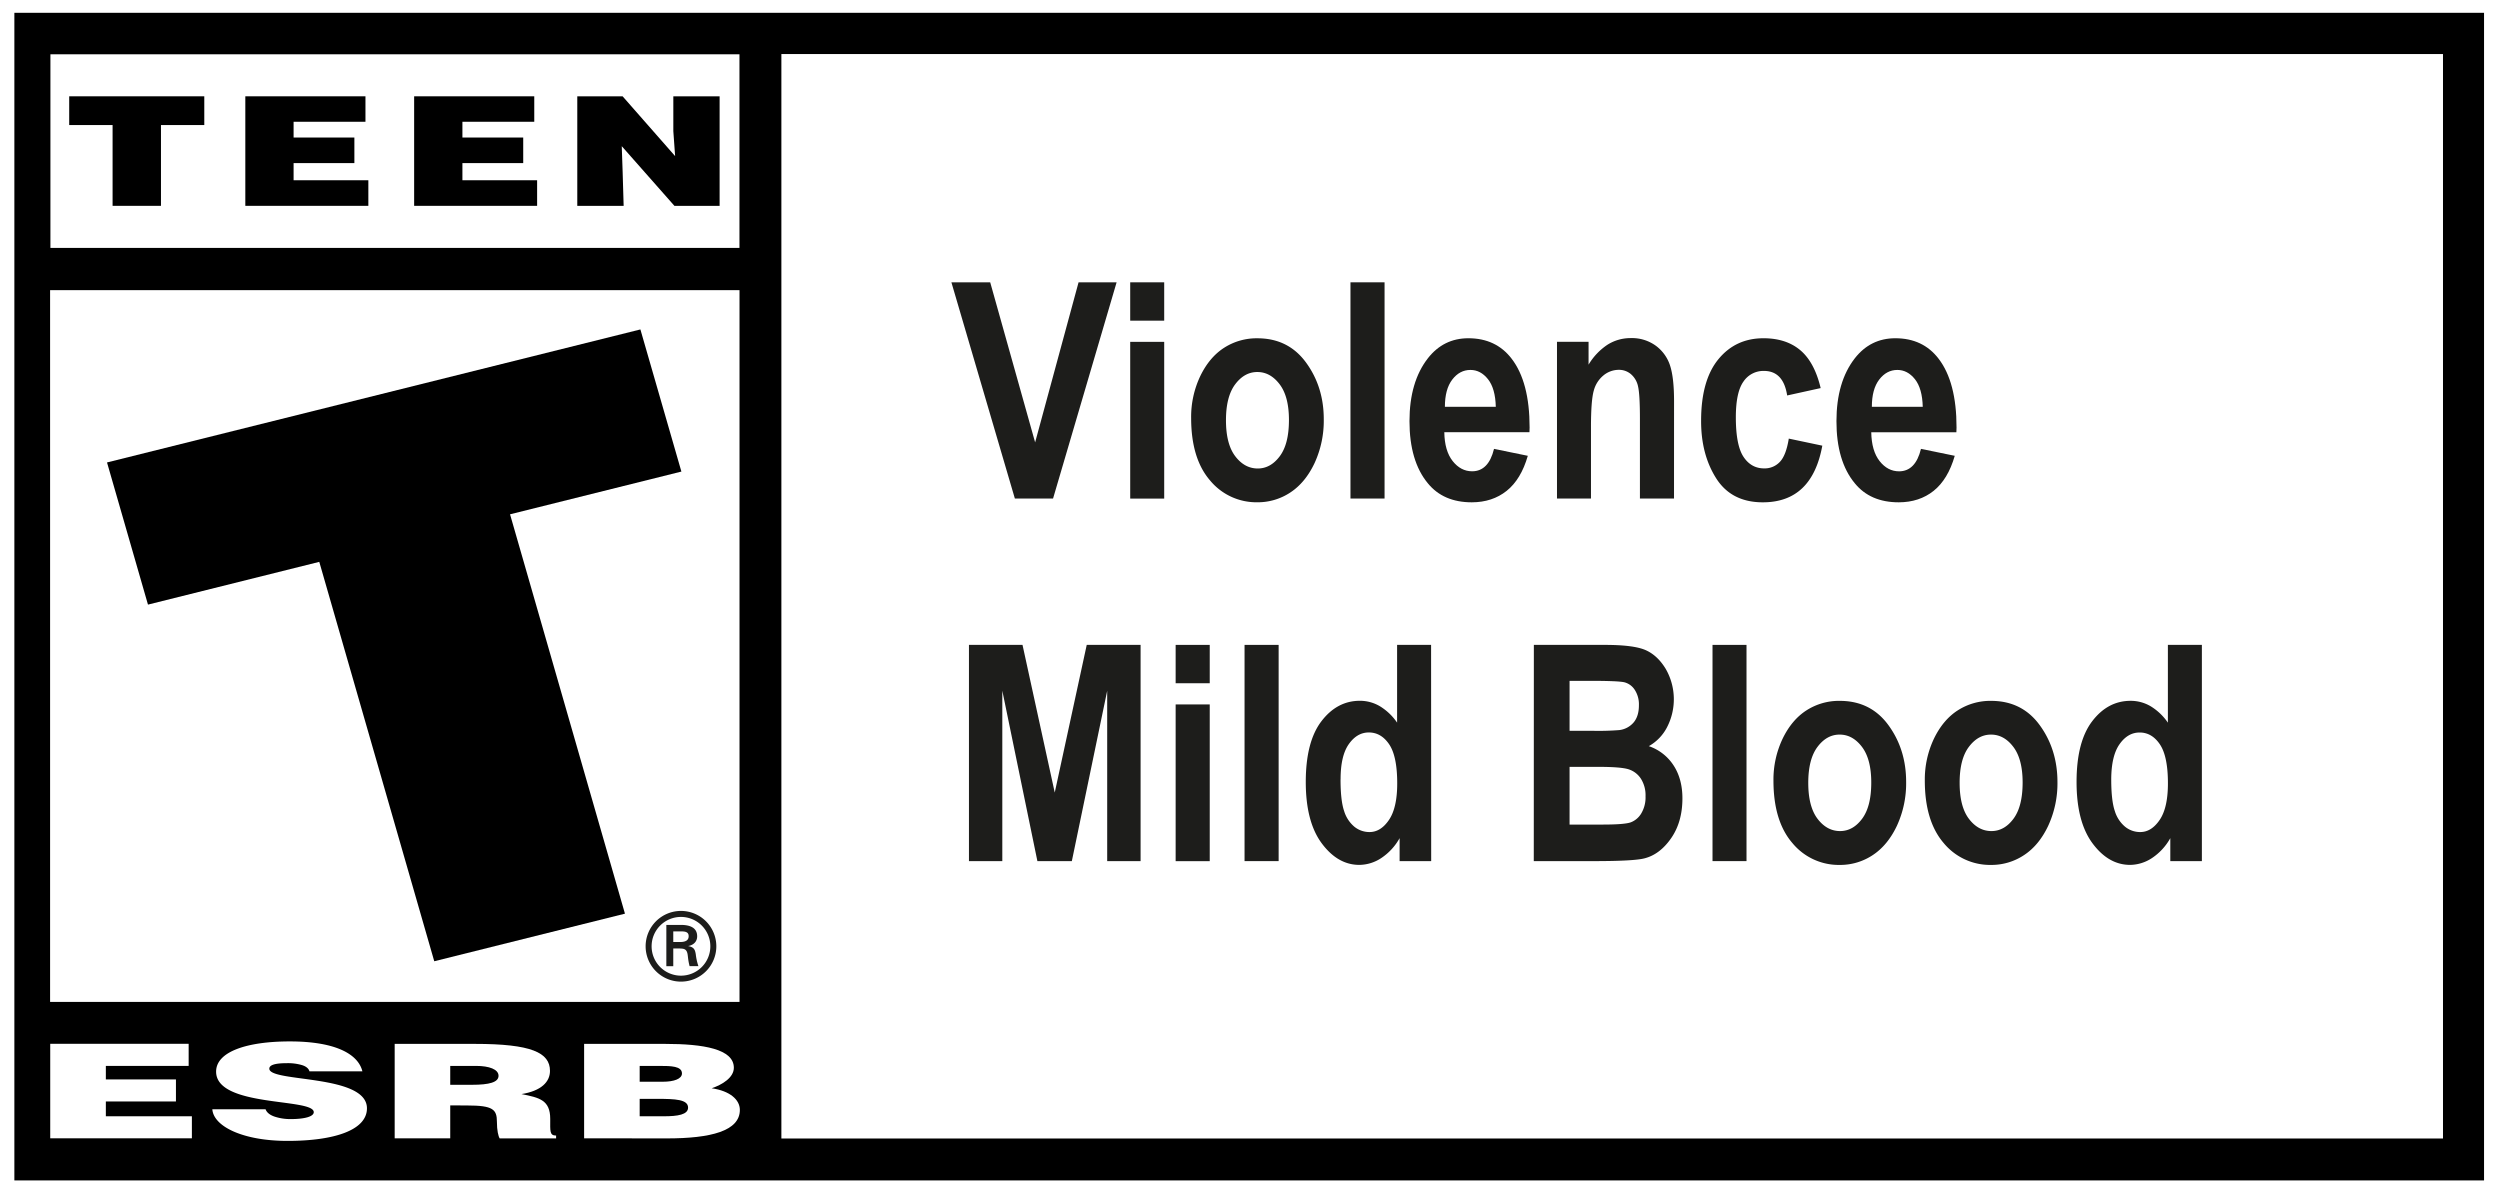
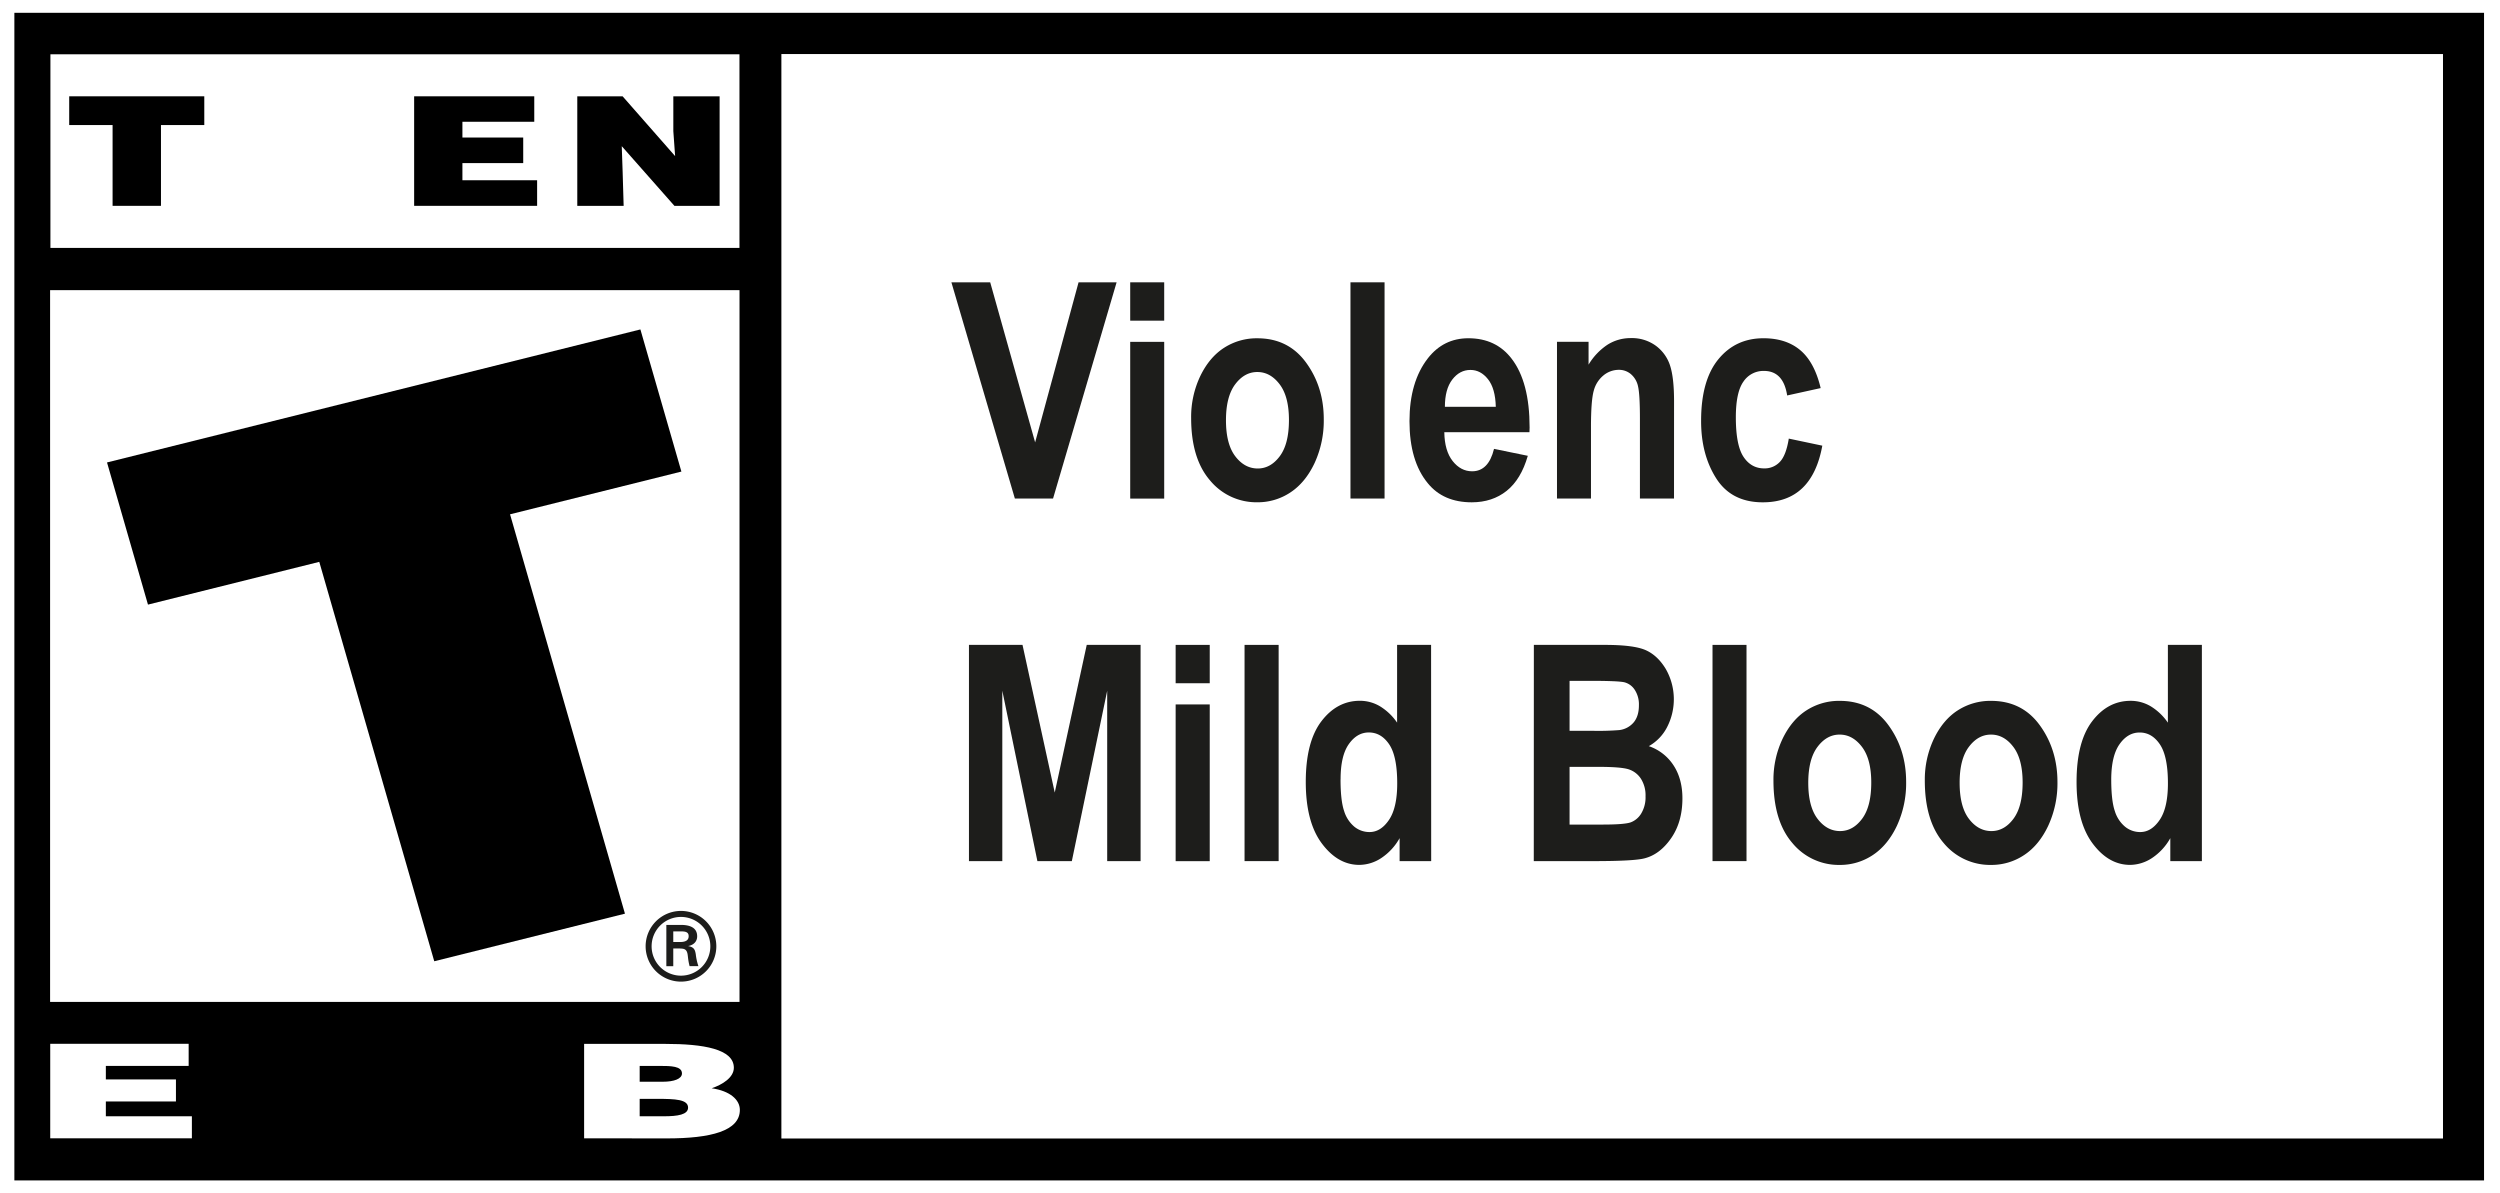
<svg xmlns="http://www.w3.org/2000/svg" id="b815f204-6334-4f00-9dce-3e5e2a0941d2" data-name="Layer 1" viewBox="0 0 1323.87 631.84">
  <defs>
    <style>.b75588c7-9365-4bdd-b266-8c95f6491976{fill:#fff;}.a24b3101-e0f0-47d5-9f13-52f8d952f46a{fill:#1d1d1b;}</style>
  </defs>
  <rect class="b75588c7-9365-4bdd-b266-8c95f6491976" width="1323.87" height="631.84" />
  <polyline points="1315.42 6.78 1315.42 625.09 7.61 625.09 7.61 6.78 1315.42 6.78" />
  <rect class="b75588c7-9365-4bdd-b266-8c95f6491976" x="26.7" y="28.75" width="364.88" height="102.53" />
  <rect class="b75588c7-9365-4bdd-b266-8c95f6491976" x="26.53" y="153.65" width="365.08" height="376.91" />
  <polygon class="b75588c7-9365-4bdd-b266-8c95f6491976" points="26.6 602.79 26.6 552.74 99.9 552.74 99.9 564.45 56.05 564.45 56.05 571.61 93.17 571.61 93.17 583.28 56.05 583.28 56.05 591.12 101.61 591.12 101.61 602.79 26.6 602.79" />
-   <path class="b75588c7-9365-4bdd-b266-8c95f6491976" d="M163.88,567.33c-.47-1.69-2.11-2.79-4.26-3.39A26.55,26.55,0,0,0,152,563c-6.48,0-9.38,1-9.38,2.91,0,7.4,51.7,2.77,51.7,21,0,11.59-17.38,17.25-42.07,17.25-23.72,0-39.18-7.72-39.81-16.75h28.2c.63,1.8,2.38,3.09,4.88,3.93a26.65,26.65,0,0,0,8.38,1.27c7.36,0,12.25-1.31,12.25-3.67,0-7.58-51.71-2.39-51.71-21.46,0-10.64,16.48-16,39-16,24.94,0,36.31,7.06,38.46,15.83Z" />
-   <path class="b75588c7-9365-4bdd-b266-8c95f6491976" d="M238.42,574.45H250c9.1,0,14-1.33,14-4.77s-5-5.23-11.86-5.23H238.42Zm0,10.9v17.44H209v-50h42.44c29.92,0,39.8,4.59,39.8,14.31,0,5.78-4.6,10.59-15.09,12.27,9.47,1.91,15.22,3.09,15.22,13.19,0,6.5-.38,8.77,3.11,8.77v1.51H264.61c-.74-1.12-1.47-4.31-1.47-8.74,0-6.58-2-8.7-15.72-8.7Z" />
  <path class="b75588c7-9365-4bdd-b266-8c95f6491976" d="M338.74,564.45v8.38H351c5.87,0,10.13-1.51,10.13-4.38,0-3.91-5.81-4-12-4Zm0,17.45v9.22h12.85c7.31,0,12.78-.86,12.78-4.59,0-4.36-6.85-4.63-16.26-4.63Zm-29.42,20.89v-50h42.95c20.23,0,36.34,2.72,36.34,12.63,0,5.17-6,8.92-11.74,10.87,9.73,1.4,14.92,6.09,14.92,11.45,0,11.16-15.29,15.1-38.69,15.1Z" />
  <rect class="b75588c7-9365-4bdd-b266-8c95f6491976" x="413.78" y="28.62" width="879.9" height="574.27" />
  <polygon points="56.67 244.89 339.12 174.45 360.83 249.72 270.09 272.35 330.94 483.83 229.96 509.03 169.07 297.53 78.36 320.17 56.67 244.89" />
  <polygon points="305.7 51 329.7 51 357.51 82.67 356.56 69.43 356.56 51 381.07 51 381.07 109 357.13 109 329.25 77.41 329.72 91.1 330.25 109 305.7 109 305.7 51" />
  <polygon points="219.31 51 282.92 51 282.92 64.48 244.87 64.48 244.87 72.83 277.07 72.83 277.07 86.37 244.87 86.37 244.87 95.45 284.43 95.45 284.43 109 219.31 109 219.31 51" />
-   <polygon points="129.91 51 193.53 51 193.53 64.48 155.47 64.48 155.47 72.83 187.66 72.83 187.66 86.37 155.47 86.37 155.47 95.45 195.06 95.45 195.06 109 129.91 109 129.91 51" />
  <polygon points="36.65 51 108.18 51 108.18 66.22 85.24 66.22 85.24 109 59.62 109 59.62 66.22 36.65 66.22 36.65 51" />
  <path class="a24b3101-e0f0-47d5-9f13-52f8d952f46a" d="M360.42,498.84c3.43-.08,4.26-1.5,4.26-3.09s-.83-2.53-3.77-2.53h-4.38v5.62Zm-3.89,3.44v9.36h-3.67V489.78h7.62c4.3,0,8.7,1.11,8.7,6.05,0,2.5-1.57,4.53-4.73,5.14V501c3.17.58,3.6,2,4,4.34a29.29,29.29,0,0,0,1.39,6.27h-4.67a30,30,0,0,1-.76-3.89c-.25-1.89-.25-3.67-1.34-4.67-.92-.8-2.15-.7-3.42-.8h-3.08" />
  <path class="a24b3101-e0f0-47d5-9f13-52f8d952f46a" d="M360.58,485.56a15.55,15.55,0,1,1-15.52,15.54,15.54,15.54,0,0,1,15.52-15.54m0-3.18a18.72,18.72,0,1,0,18.75,18.72,18.73,18.73,0,0,0-18.75-18.72Z" />
  <path class="a24b3101-e0f0-47d5-9f13-52f8d952f46a" d="M537.42,264,503.81,149.5h20.55l23.79,84.76,23-84.76h20.15L557.64,264Z" />
  <path class="a24b3101-e0f0-47d5-9f13-52f8d952f46a" d="M598.5,169.81V149.5h18v20.31Zm0,94.22v-83h18v83Z" />
  <path class="a24b3101-e0f0-47d5-9f13-52f8d952f46a" d="M630.77,221.37a50.39,50.39,0,0,1,4.84-22.23q4.85-10,12.66-15a31.85,31.85,0,0,1,17.58-5q16.39,0,25.78,12.88T701,222.07a53.64,53.64,0,0,1-4.88,23.17q-4.89,10.33-12.81,15.54a31.12,31.12,0,0,1-17.39,5.2,31.82,31.82,0,0,1-25.15-11.58Q630.77,242.8,630.77,221.37Zm18.44,1.17q0,12.61,4.93,19.08t11.9,6.47q6.81,0,11.67-6.51t4.85-19.19q0-12.39-4.93-18.89T665.81,197q-6.82,0-11.71,6.5T649.21,222.54Z" />
  <path class="a24b3101-e0f0-47d5-9f13-52f8d952f46a" d="M715.14,264V149.5h18.05V264Z" />
  <path class="a24b3101-e0f0-47d5-9f13-52f8d952f46a" d="M791.16,237.7l17.89,3.67q-3.6,12.49-11.19,18.55T779.4,266q-15.09,0-23.31-10.1-9.69-11.73-9.7-32.87,0-20.82,9.77-33.34,8.28-10.56,21.4-10.57,14.61,0,22.9,10.8Q810,202.28,810,226.37l-.08,2.5H764.83q.15,9.88,4.43,15.29t10.3,5.41Q788.26,249.57,791.16,237.7Zm.94-22.27q-.24-9.72-4.14-14.63t-9.3-4.9q-5.7,0-9.61,5.1t-3.91,14.43Z" />
  <path class="a24b3101-e0f0-47d5-9f13-52f8d952f46a" d="M886.47,264H868.42v-42.4q0-12.74-1-17a11.58,11.58,0,0,0-3.79-6.49,9.69,9.69,0,0,0-6.29-2.27,12.82,12.82,0,0,0-8.2,2.93,15.53,15.53,0,0,0-5.16,8.1q-1.49,5.16-1.48,19.48V264h-18v-83h16.72v12.11a32.86,32.86,0,0,1,10-10.55,22.8,22.8,0,0,1,12.38-3.52,21.43,21.43,0,0,1,13.32,4.11,21,21,0,0,1,7.5,10.56q2.07,6.45,2.07,18.65Z" />
  <path class="a24b3101-e0f0-47d5-9f13-52f8d952f46a" d="M964.13,205.51l-17.74,3.91q-2-13-12.33-13A12.68,12.68,0,0,0,923.29,202q-4.08,5.64-4.08,19,0,14.82,4.07,20.93c2.71,4.07,6.35,6.11,10.89,6.11a11,11,0,0,0,8.38-3.48c2.19-2.31,3.76-6.42,4.7-12.3L965,236q-5.47,30-31.49,30-16.63,0-24.69-12.68t-8-30.52q0-21.37,9.11-32.52t23.9-11.16q12,0,19.51,6.33T964.13,205.51Z" />
-   <path class="a24b3101-e0f0-47d5-9f13-52f8d952f46a" d="M1017.25,237.7l17.89,3.67q-3.6,12.49-11.18,18.55T1005.5,266q-15.11,0-23.31-10.1-9.71-11.73-9.7-32.87,0-20.82,9.76-33.34,8.28-10.56,21.41-10.57,14.61,0,22.89,10.8,9.53,12.38,9.53,36.47l-.08,2.5H990.92q.17,9.88,4.43,15.29t10.31,5.41Q1014.35,249.57,1017.25,237.7Zm.94-22.27q-.24-9.72-4.14-14.63c-2.61-3.26-5.7-4.9-9.3-4.9q-5.7,0-9.61,5.1t-3.9,14.43Z" />
  <path class="a24b3101-e0f0-47d5-9f13-52f8d952f46a" d="M513.11,456V341.5h28.36l17.07,78.2,16.94-78.2H604V456H586.31V365.79L567.59,456H549.35l-18.58-90.24V456Z" />
  <path class="a24b3101-e0f0-47d5-9f13-52f8d952f46a" d="M622.56,361.81V341.5h18.05v20.31Zm0,94.22v-83h18.05v83Z" />
  <path class="a24b3101-e0f0-47d5-9f13-52f8d952f46a" d="M659.05,456V341.5H677.1V456Z" />
  <path class="a24b3101-e0f0-47d5-9f13-52f8d952f46a" d="M757.88,456H741.16V443.84a30.3,30.3,0,0,1-9.77,10.58A21.38,21.38,0,0,1,719.83,458q-11.4,0-19.88-11.39t-8.48-32.52q0-21.29,8.27-32.13T720.1,371.1a20.74,20.74,0,0,1,10.64,2.9,29.85,29.85,0,0,1,9.09,8.67V341.5h18Zm-48-43.29q0,11.28,1.91,16.81a17.43,17.43,0,0,0,5.45,8.3,12.61,12.61,0,0,0,8,2.79q5.93,0,10.29-6.43t4.36-19.35q0-14.34-4.24-20.65c-2.84-4.21-6.43-6.31-10.8-6.31q-6.24,0-10.6,6.19T709.91,412.74Z" />
  <path class="a24b3101-e0f0-47d5-9f13-52f8d952f46a" d="M812.25,341.5h37.62q15.4,0,21.66,2.81t10.56,9.92a32.25,32.25,0,0,1,.62,31,24.14,24.14,0,0,1-9.58,9.89,25.3,25.3,0,0,1,13.07,10.15q4.72,7.2,4.72,17.5,0,12.51-6,21.14t-14.22,10.66Q865,456,844.21,456h-32Zm18.91,19.06V387h12.5a138.75,138.75,0,0,0,13.9-.39,11.86,11.86,0,0,0,7.58-4.1c1.82-2.21,2.74-5.22,2.74-9a14.07,14.07,0,0,0-2.23-8.25,9.27,9.27,0,0,0-5.39-3.94q-3.16-.78-18.16-.78Zm0,45.54v30.55h17.61q11.58,0,14.87-1.21a11.07,11.07,0,0,0,5.52-4.75,16.59,16.59,0,0,0,2.23-9,16.38,16.38,0,0,0-2.39-9.23,12.16,12.16,0,0,0-6.34-5q-3.95-1.37-16.16-1.37Z" />
  <path class="a24b3101-e0f0-47d5-9f13-52f8d952f46a" d="M906.86,456V341.5h18V456Z" />
  <path class="a24b3101-e0f0-47d5-9f13-52f8d952f46a" d="M939.13,413.37A50.39,50.39,0,0,1,944,391.14q4.85-10,12.66-15a31.83,31.83,0,0,1,17.58-5q16.39,0,25.78,12.88t9.37,30.09a53.64,53.64,0,0,1-4.88,23.17q-4.89,10.33-12.81,15.54a31.14,31.14,0,0,1-17.39,5.2,31.82,31.82,0,0,1-25.15-11.58Q939.13,434.81,939.13,413.37Zm18.43,1.17q0,12.61,4.94,19.08t11.9,6.47q6.81,0,11.67-6.51t4.85-19.19q0-12.39-4.93-18.89T974.17,389q-6.82,0-11.71,6.5T957.56,414.54Z" />
  <path class="a24b3101-e0f0-47d5-9f13-52f8d952f46a" d="M1019.28,413.37a50.4,50.4,0,0,1,4.85-22.23q4.84-10,12.65-15a31.88,31.88,0,0,1,17.58-5q16.41,0,25.78,12.88t9.38,30.09a53.5,53.5,0,0,1-4.89,23.17q-4.87,10.33-12.81,15.54a31.09,31.09,0,0,1-17.38,5.2,31.84,31.84,0,0,1-25.16-11.58Q1019.29,434.81,1019.28,413.37Zm18.44,1.17q0,12.61,4.93,19.08t11.91,6.47q6.81,0,11.66-6.51t4.86-19.19q0-12.39-4.93-18.89t-11.83-6.5q-6.81,0-11.71,6.5T1037.72,414.54Z" />
  <path class="a24b3101-e0f0-47d5-9f13-52f8d952f46a" d="M1166,456h-16.72V443.84a30.28,30.28,0,0,1-9.76,10.58A21.4,21.4,0,0,1,1128,458q-11.42,0-19.89-11.39t-8.47-32.52q0-21.29,8.26-32.13t20.36-10.84a20.74,20.74,0,0,1,10.65,2.9,29.85,29.85,0,0,1,9.09,8.67V341.5h18Zm-48-43.29q0,11.28,1.91,16.81a17.37,17.37,0,0,0,5.46,8.3,12.57,12.57,0,0,0,8,2.79q5.91,0,10.28-6.43t4.37-19.35q0-14.34-4.25-20.65T1133,387.9q-6.24,0-10.6,6.19T1118,412.74Z" />
</svg>